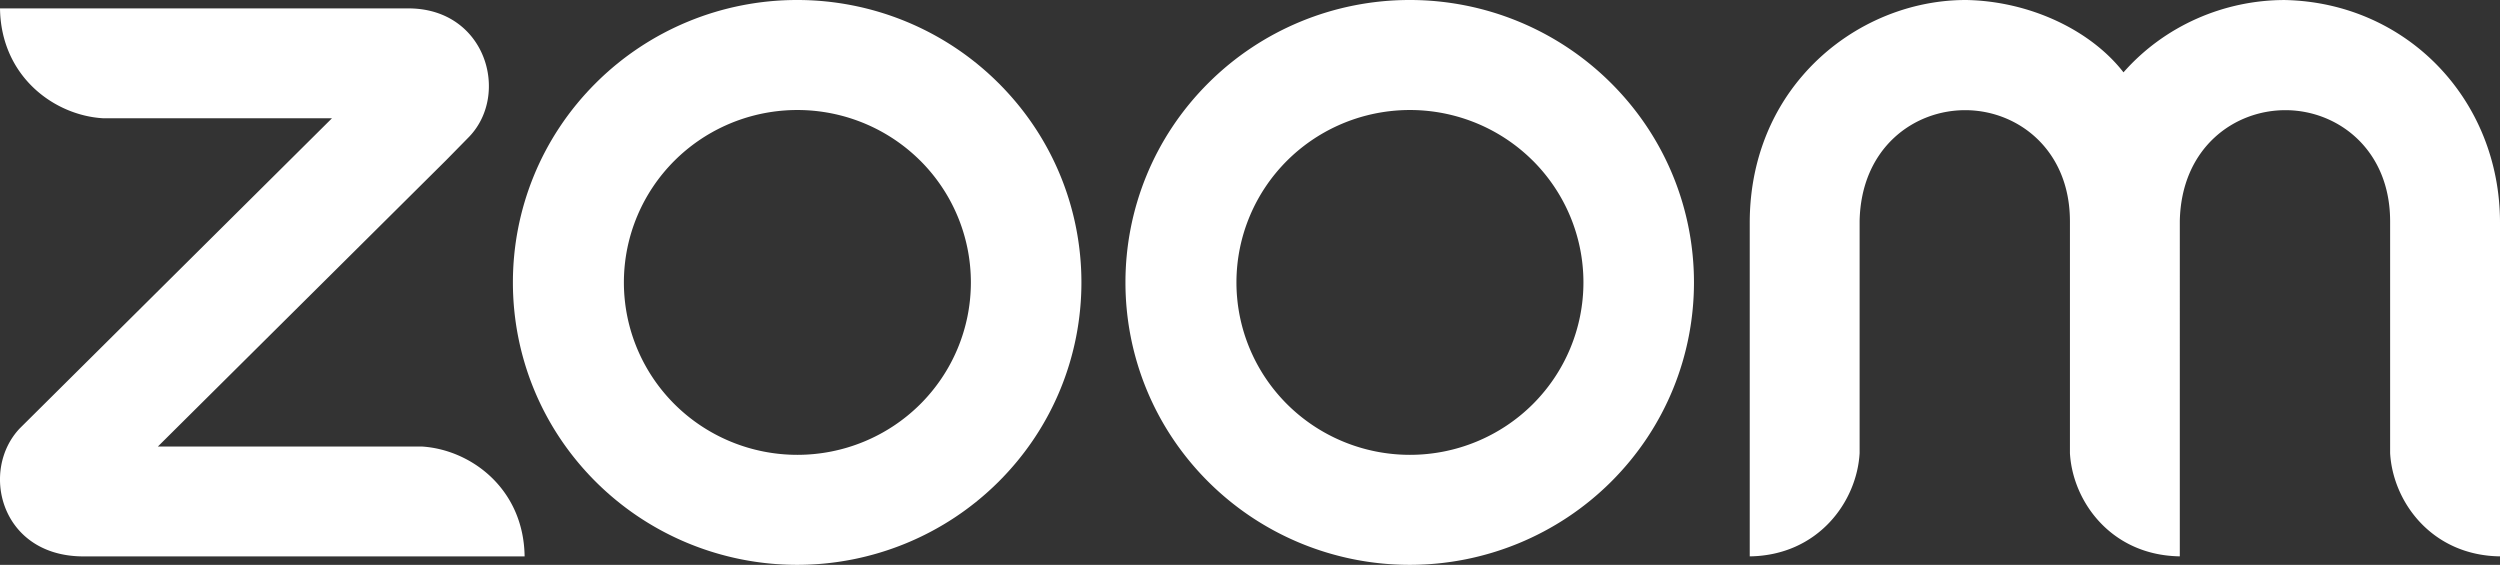
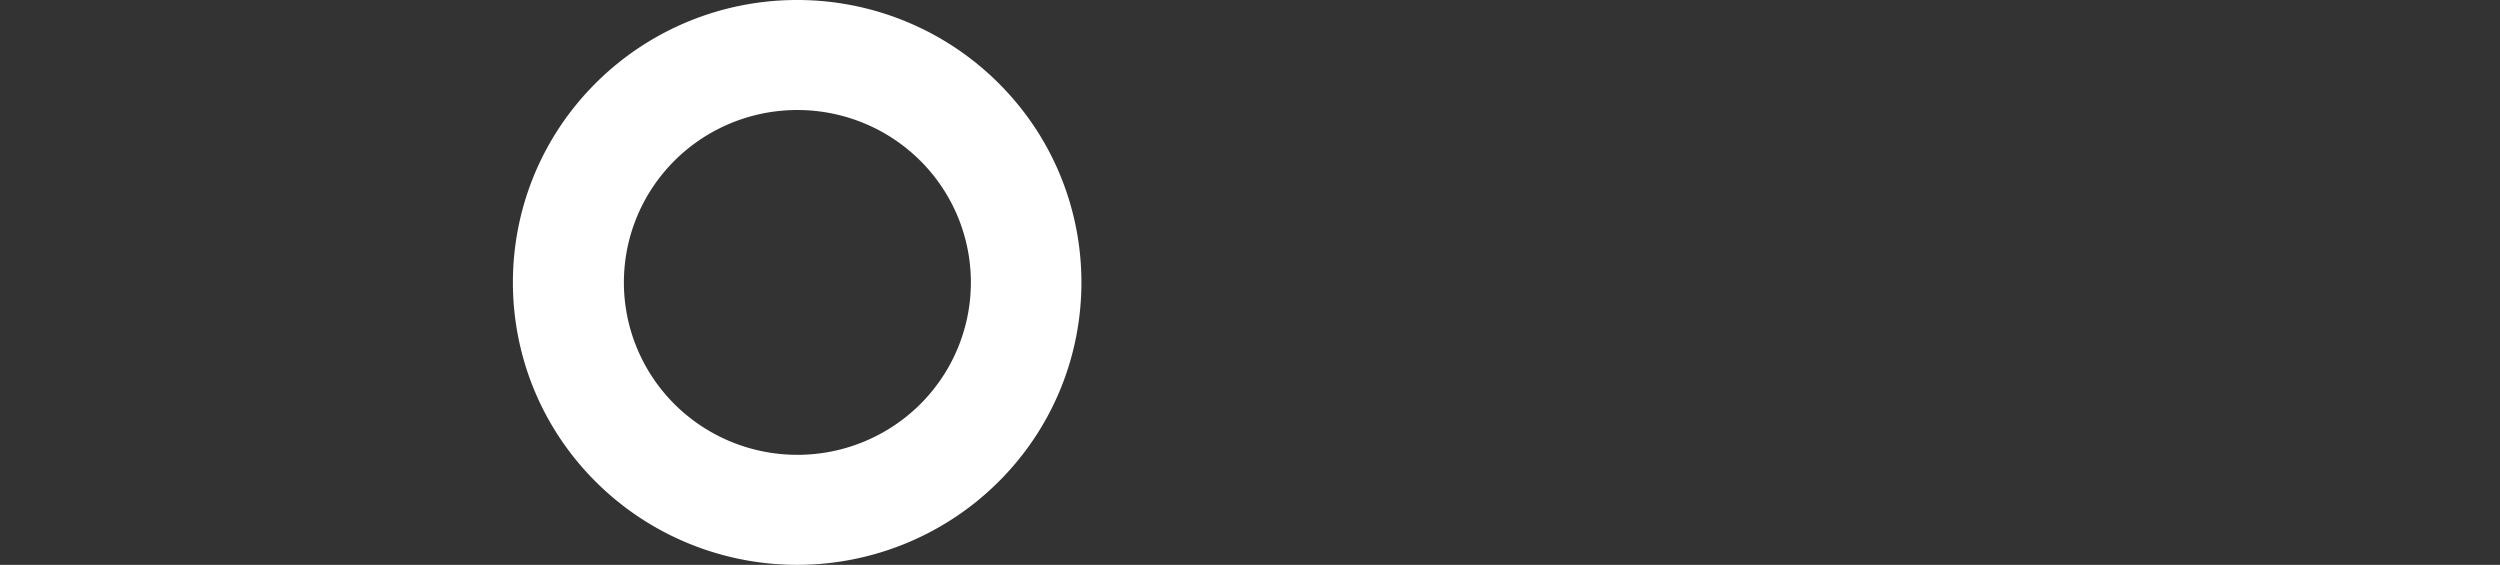
<svg xmlns="http://www.w3.org/2000/svg" width="1000" height="225.938" viewBox="0 0 1000 225.938">
  <rect x="0" y="0" width="1000" height="225.938" fill="#333333" stroke="none" />
  <path d="M318.79 0a113.612 112.906 0 0 0-80.334 33.084c-44.392 44.116-44.392 115.66 0 159.776a113.755 113.048 0 0 0 160.808 0c44.404-44.105 44.404-115.658 0-159.762A113.612 112.906 0 0 0 318.93 0ZM314 44.179a69.434 69.003 0 0 1 54.028 20.017v-.012a69.434 69.003 0 0 1 0 97.56 69.434 69.003 0 0 1-98.155 0 69.434 69.003 0 0 1 0-97.548A69.434 69.003 0 0 1 314 44.179" style="fill:#fff;fill-opacity:1" />
-   <path d="M.001 3.358c.376 27.352 21.85 42.87 41.31 43.95h91.477L18.205 161.122l-10.28 10.21C-8.036 188.145.104 221.89 32.4 222.55h177.446c-.377-27.352-21.85-42.869-41.31-43.95H63.161L178.495 64.04l9.214-9.386c16.354-17.129 6.606-51.146-24.16-51.297ZM786.35 0l-.004.002c-24.833 0-49.152 11.297-65.553 30.505-13.43 15.683-20.897 35.981-20.897 58.539v133.503c27.352-.376 42.869-21.85 43.95-41.31V88.482c.54-29.256 21.719-44.704 42.835-44.408 20.763.29 41.274 16.021 41.292 44.408v92.757c1.06 19.076 15.999 40.072 42.35 41.25l.01.06v-.06c.529.023 1.053.053 1.59.06V88.482c.54-29.256 21.719-44.704 42.836-44.408 20.762.29 41.274 16.021 41.291 44.408v92.757c1.08 19.46 16.598 40.934 43.95 41.31V89.046c0-49.158-37.26-87.985-86.02-89.035-24.398-.026-48.23 10.338-64.582 28.93l.008.01-.047.033.04-.043C835.984 11.69 811.399.434 786.44 0zM563.81 0a113.612 112.906 0 0 0-80.334 33.084c-44.392 44.116-44.392 115.66 0 159.776a113.755 113.048 0 0 0 160.808 0c44.404-44.105 44.404-115.658 0-159.762A113.612 112.906 0 0 0 563.951 0Zm-4.788 44.179a69.434 69.003 0 0 1 54.027 20.017v-.012a69.434 69.003 0 0 1 0 97.56 69.434 69.003 0 0 1-98.155 0 69.434 69.003 0 0 1 0-97.548 69.434 69.003 0 0 1 44.128-20.017" style="fill:#fff;fill-opacity:1" />
</svg>